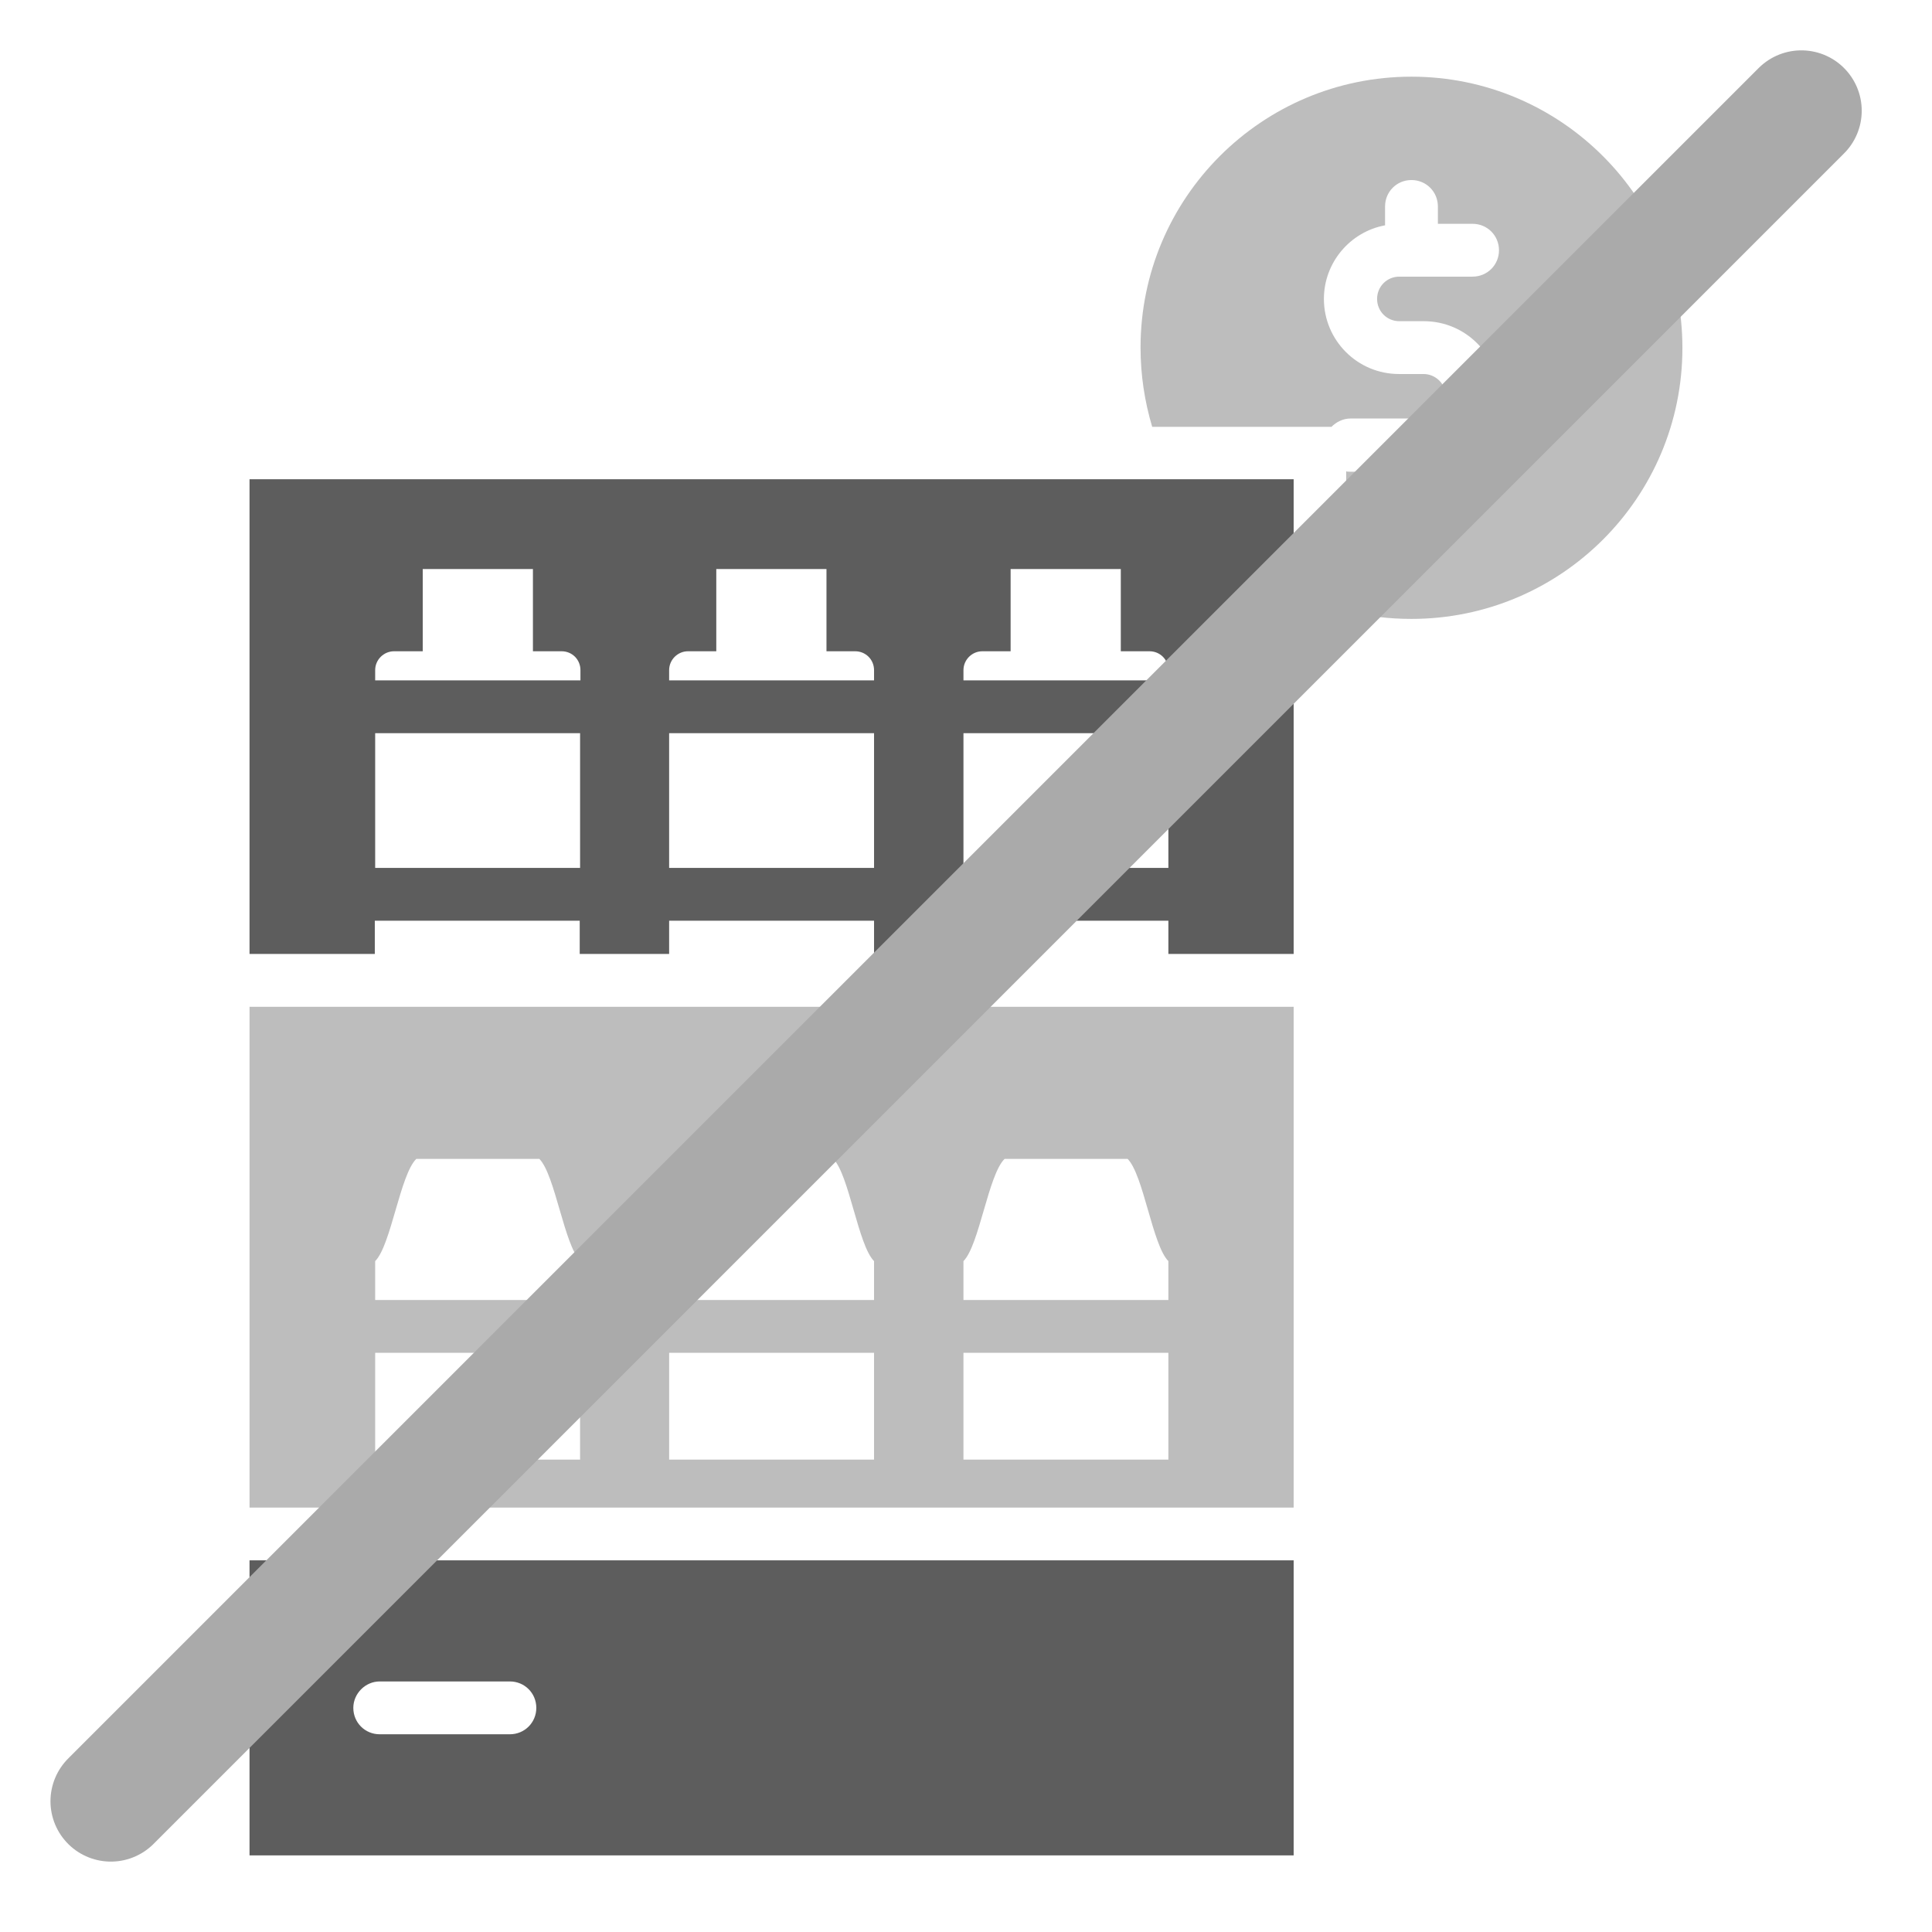
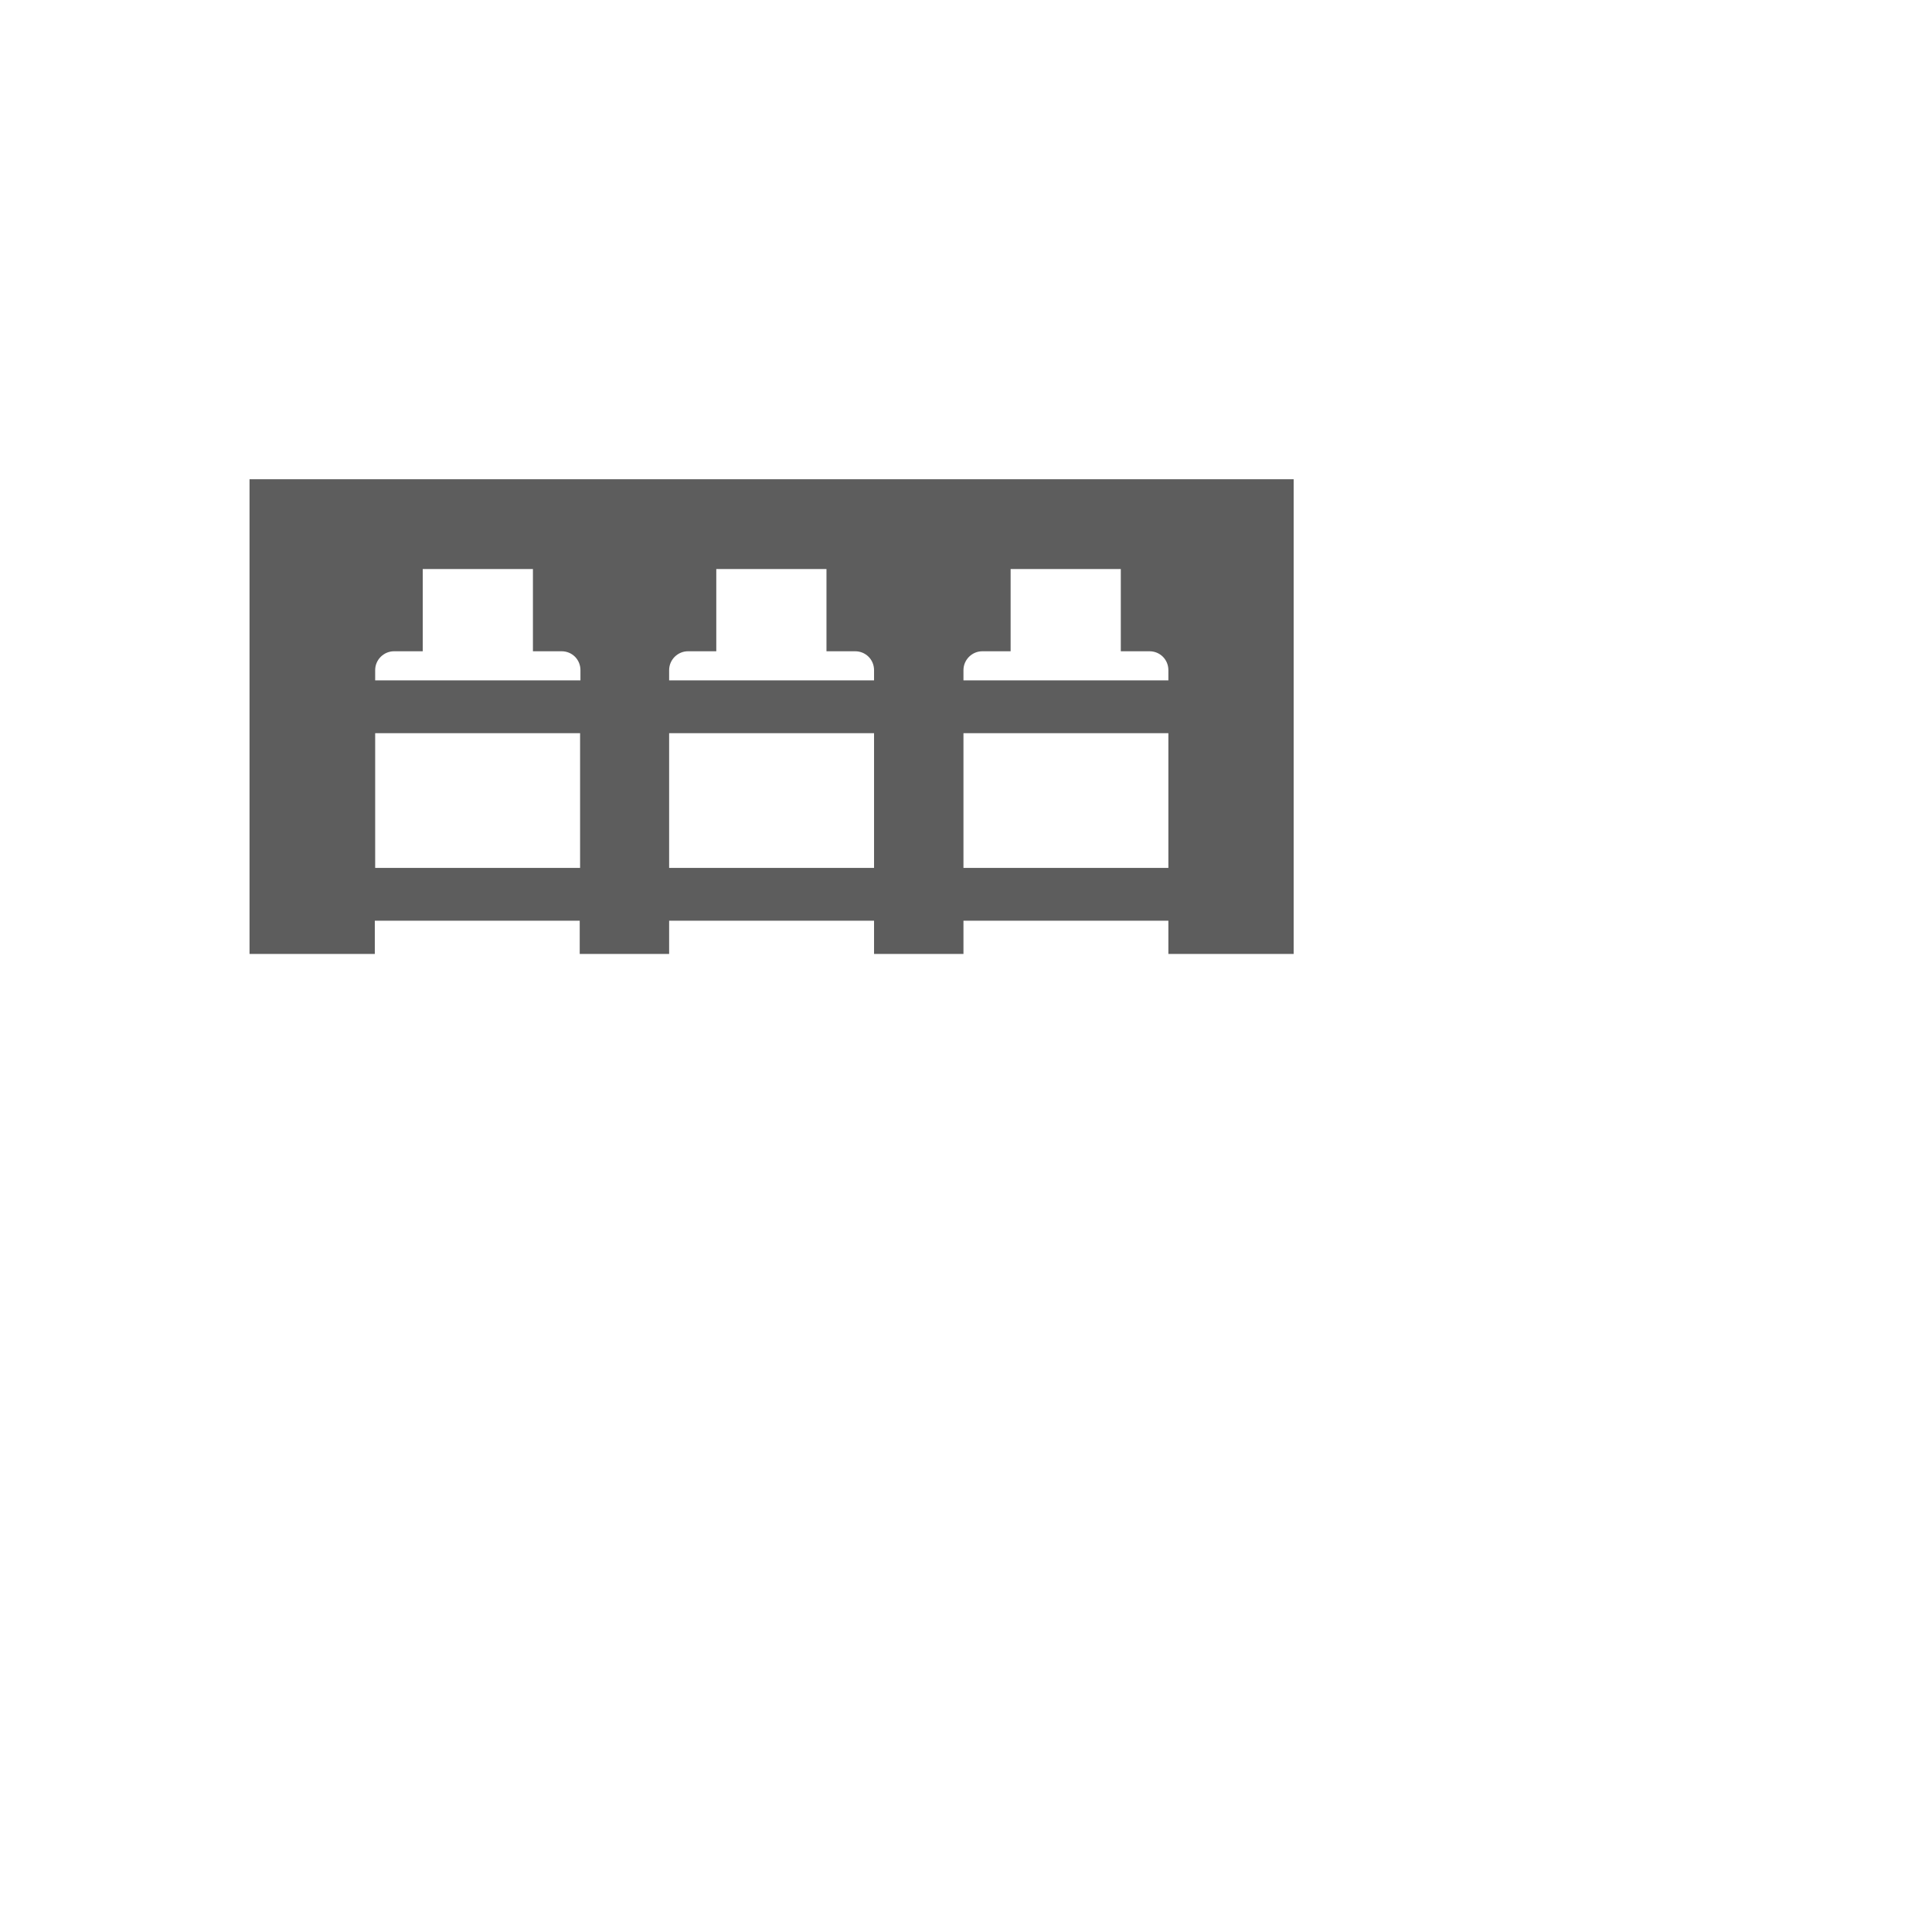
<svg xmlns="http://www.w3.org/2000/svg" width="32" height="32" viewBox="0 0 32 32" fill="none">
-   <path d="M4.133 30.731H21.427V25.844H4.133V30.731ZM6.289 27.85H8.445C8.689 27.85 8.883 28.044 8.883 28.288C8.883 28.531 8.689 28.725 8.445 28.725H6.289C6.045 28.725 5.852 28.531 5.852 28.288C5.852 28.05 6.052 27.85 6.289 27.85Z" fill="#5D5D5D" />
-   <path d="M23.378 1.27C20.903 1.27 18.891 3.276 18.891 5.757C18.891 6.213 18.959 6.651 19.084 7.07H22.053C22.134 6.988 22.247 6.932 22.366 6.932H23.578C23.784 6.932 23.947 6.77 23.947 6.563C23.947 6.357 23.778 6.195 23.578 6.195H23.172C22.484 6.195 21.928 5.638 21.928 4.951C21.928 4.345 22.366 3.838 22.941 3.732V3.42C22.941 3.176 23.134 2.982 23.378 2.982C23.622 2.982 23.816 3.176 23.816 3.42V3.707H24.391C24.634 3.707 24.828 3.901 24.828 4.145C24.828 4.388 24.634 4.582 24.391 4.582H23.178C22.972 4.582 22.809 4.745 22.809 4.951C22.809 5.157 22.972 5.32 23.178 5.32H23.584C24.272 5.32 24.828 5.876 24.828 6.563C24.828 7.17 24.391 7.676 23.816 7.788V8.101C23.816 8.345 23.622 8.538 23.378 8.538C23.134 8.538 22.941 8.345 22.941 8.101V7.813H22.366C22.341 7.813 22.316 7.813 22.297 7.807V10.12C22.641 10.207 23.003 10.251 23.378 10.251C25.853 10.251 27.866 8.245 27.866 5.763C27.866 3.282 25.853 1.27 23.378 1.27Z" fill="#BDBDBD" />
  <path d="M4.133 15.8H6.208V15.25H9.602V15.8H11.083V15.25H14.477V15.8H15.958V15.25H19.352V15.8H21.427V7.938H4.133V15.8ZM15.958 11.1C15.958 10.925 16.102 10.787 16.27 10.787H16.739V9.425H18.564V10.787H19.039C19.214 10.787 19.352 10.925 19.352 11.1V11.269H15.958V11.1ZM15.958 12.144H19.352V14.375H15.958V12.144ZM11.083 11.1C11.083 10.925 11.227 10.787 11.395 10.787H11.864V9.425H13.689V10.787H14.164C14.339 10.787 14.477 10.925 14.477 11.1V11.269H11.083V11.1ZM11.083 12.144H14.477V14.375H11.083V12.144ZM6.214 11.1C6.214 10.925 6.358 10.787 6.527 10.787H7.002V9.425H8.827V10.787H9.302C9.477 10.787 9.614 10.925 9.614 11.1V11.269H6.214V11.1ZM6.214 12.144H9.608V14.375H6.214V12.144Z" fill="#5D5D5D" />
-   <path d="M4.133 24.97H21.427V16.676H4.133V24.97ZM15.958 20.888C16.22 20.626 16.37 19.457 16.639 19.195H18.677C18.939 19.457 19.089 20.626 19.352 20.888V21.532H15.958V20.888ZM15.958 22.407H19.352V24.176H15.958V22.407ZM11.083 20.888C11.345 20.626 11.495 19.457 11.764 19.195H13.802C14.064 19.457 14.214 20.626 14.477 20.888V21.532H11.083V20.888ZM11.083 22.407H14.477V24.176H11.083V22.407ZM6.214 20.888C6.477 20.626 6.627 19.457 6.895 19.195H8.933C9.195 19.457 9.345 20.626 9.614 20.888V21.532H6.214V20.888ZM6.214 22.407H9.608V24.176H6.214V22.407Z" fill="#BDBDBD" />
-   <path d="M1.836 29.834L29.836 1.834" stroke="#AAAAAA" stroke-width="2" stroke-linecap="round" />
</svg>